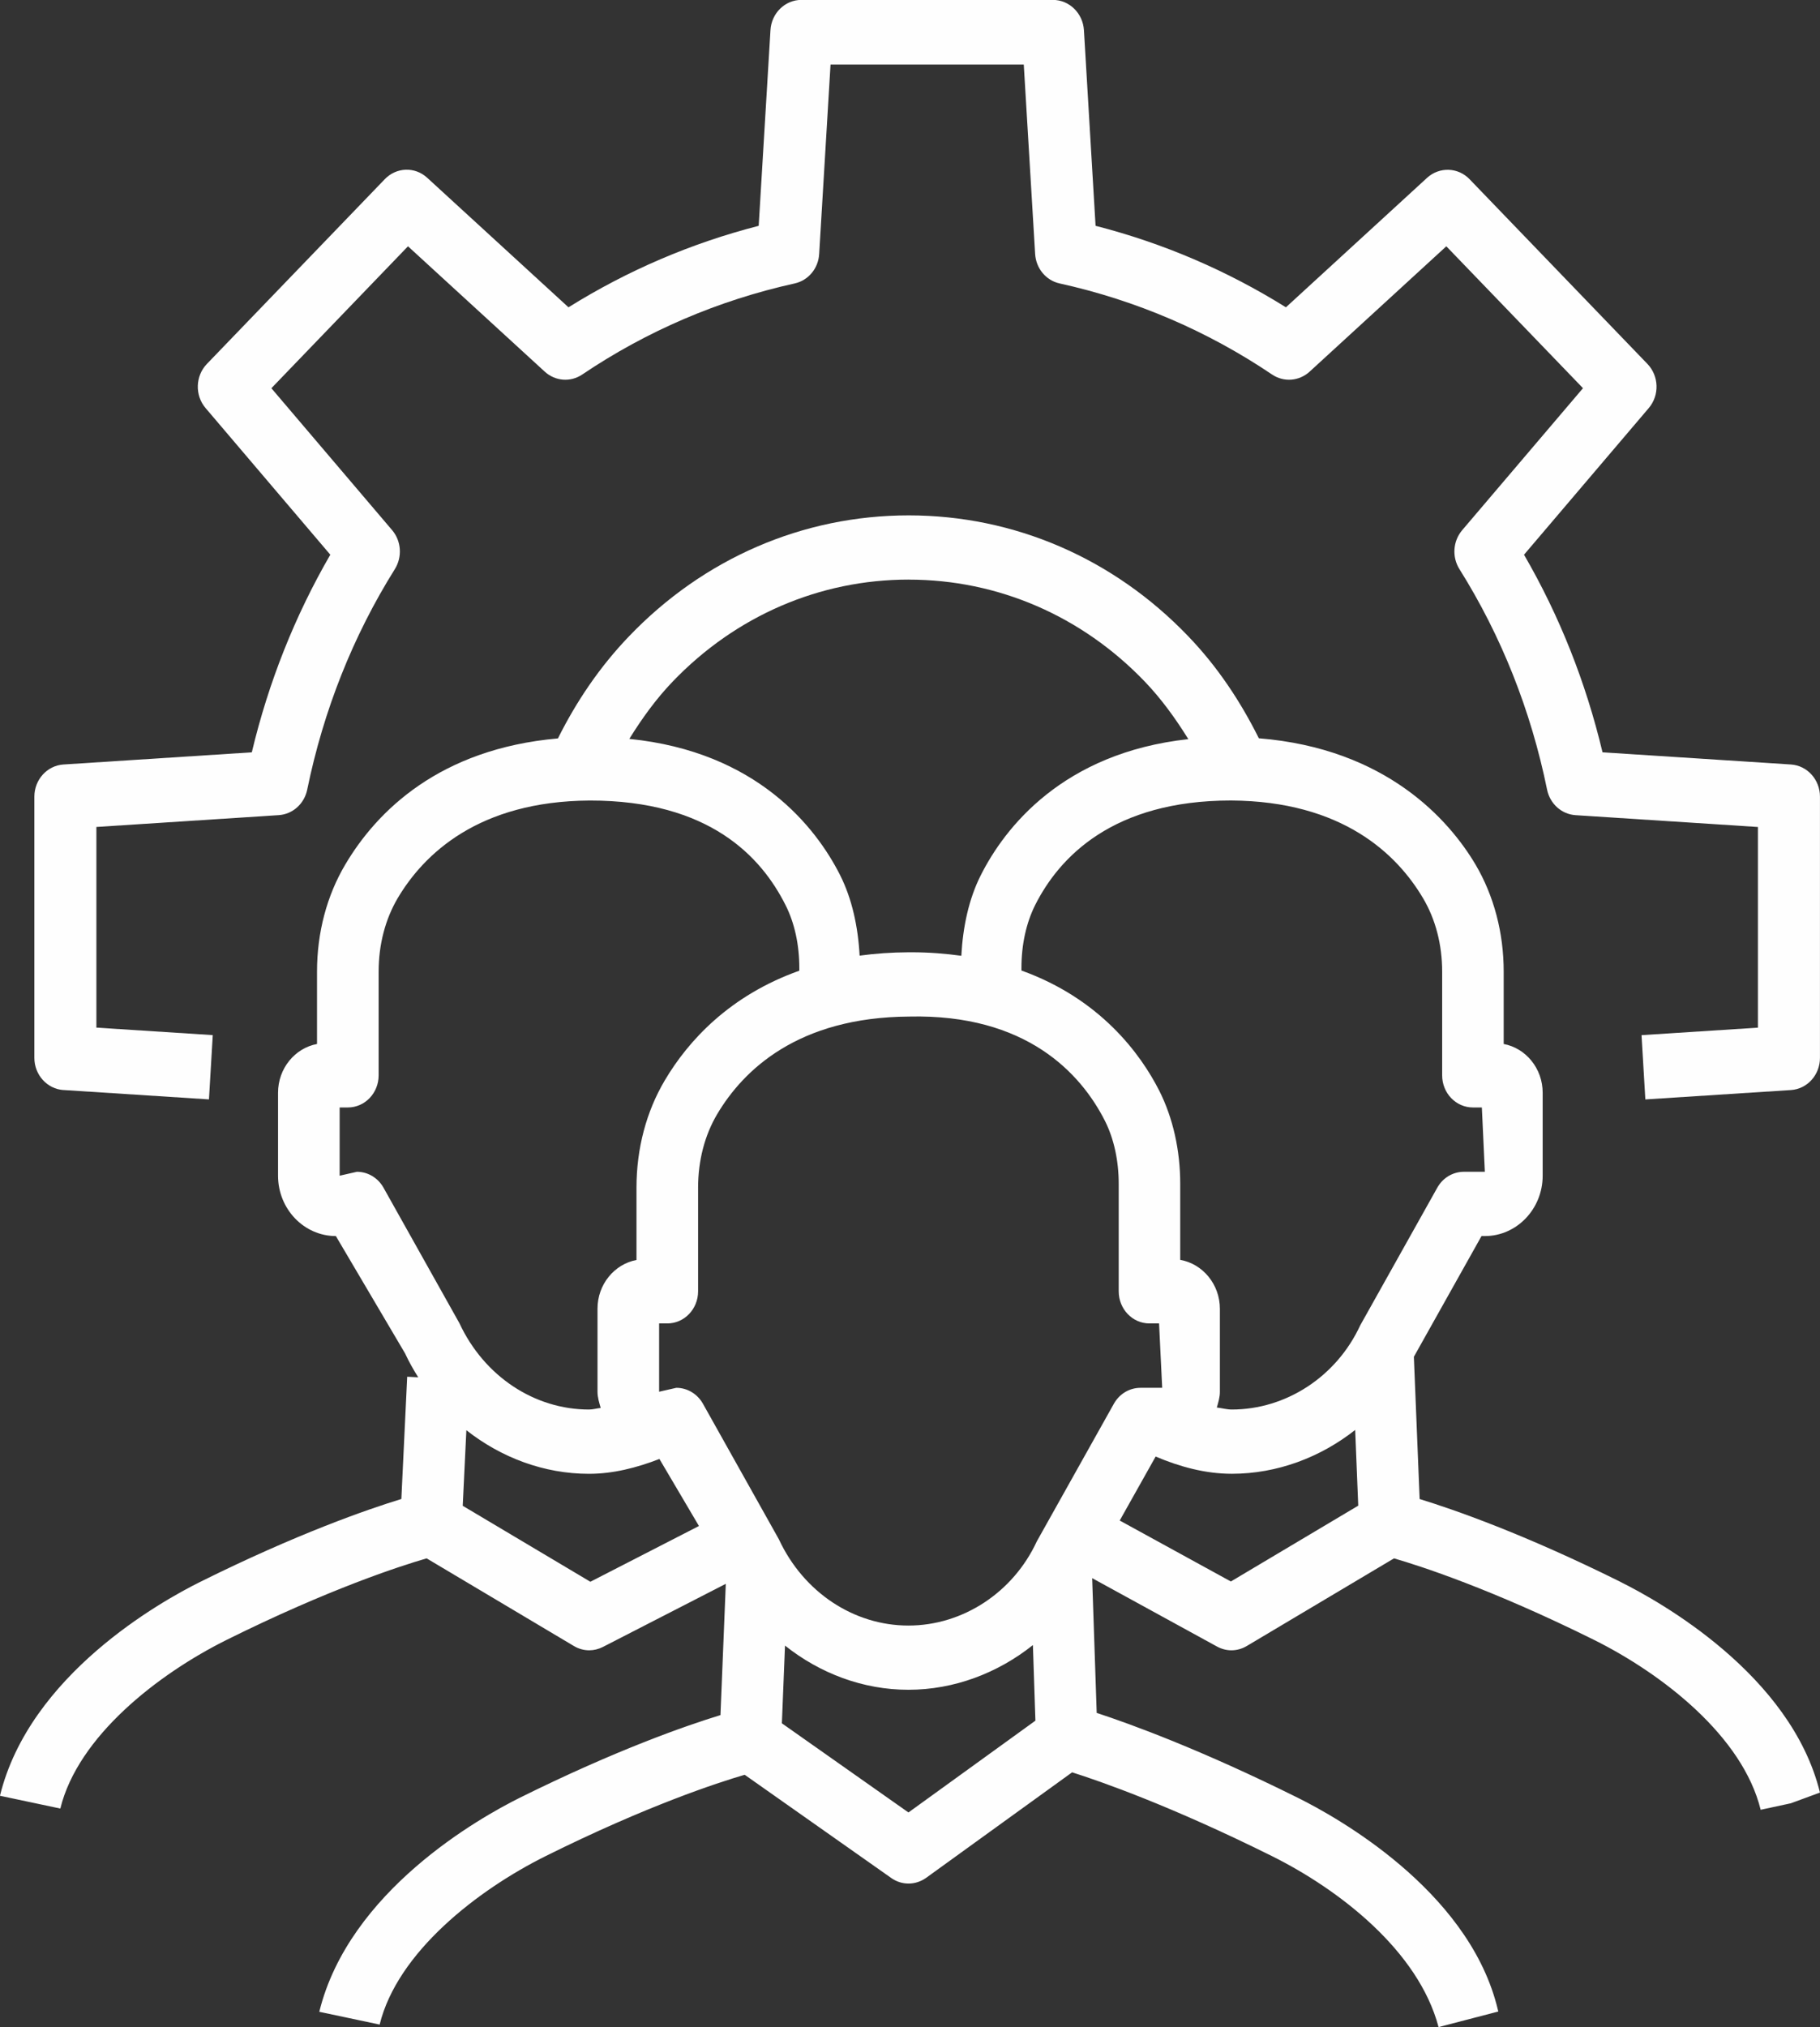
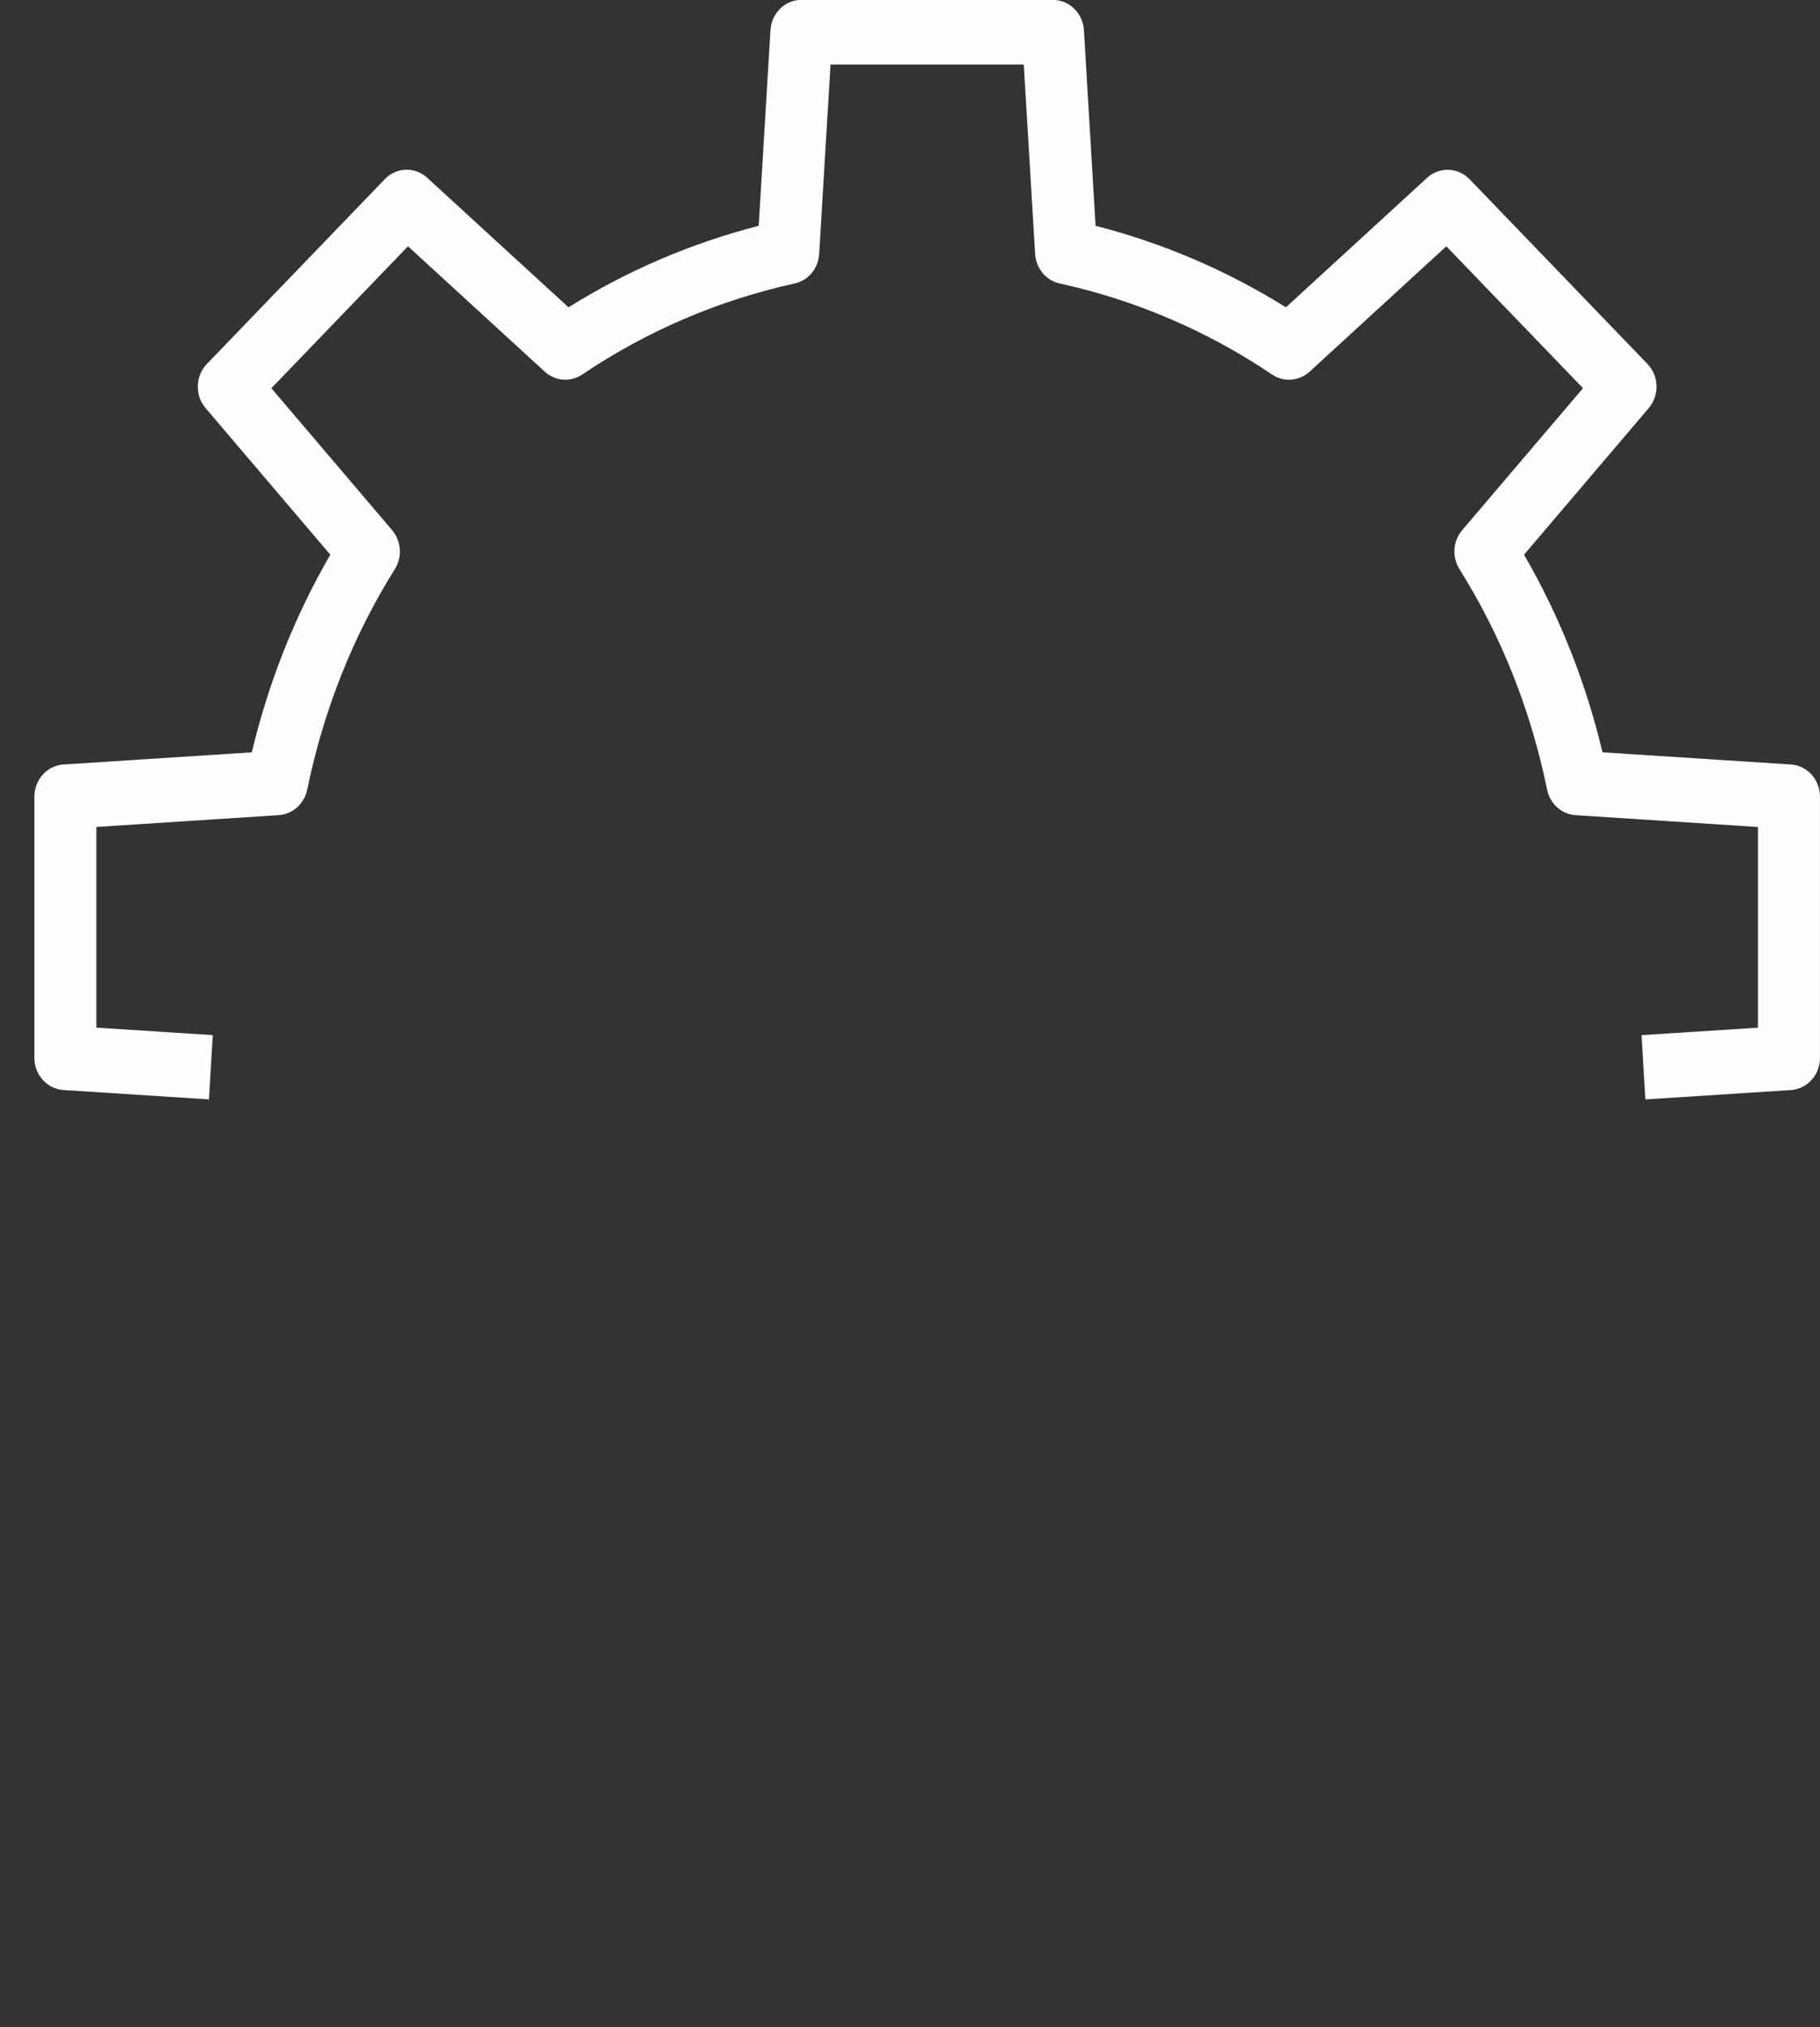
<svg xmlns="http://www.w3.org/2000/svg" height="59" viewBox="0 0 53 59" width="53">
  <rect x="0" y="0" width="53" height="59" fill="#333333" stroke="none" />
  <g fill="#fefefe" fill-rule="evenodd">
    <path d="m1.848 31.727 4.237.273.111-1.871-3.389-.218v-5.841l5.311-.344c.405-.027.743-.329.828-.74.474-2.308 1.331-4.47 2.553-6.422.22-.354.189-.816-.08-1.133l-3.516-4.131 3.978-4.131 3.984 3.65c.306.278.75.311 1.089.083 1.881-1.268 3.962-2.159 6.188-2.652.398-.087.69-.439.713-.858l.331-5.514h5.627l.331 5.514c.025.42.316.771.713.858 2.226.491 4.307 1.384 6.188 2.652.339.228.785.195 1.091-.083l3.982-3.65 3.98 4.13-3.518 4.133c-.269.317-.302.779-.08 1.133 1.222 1.949 2.081 4.11 2.553 6.422.086.412.423.713.828.74l5.311.344v5.841l-3.389.218.111 1.871 4.239-.273c.476-.031.846-.441.846-.936v-7.604c0-.495-.37-.905-.846-.936l-5.486-.354c-.487-2.043-1.253-3.971-2.286-5.752l3.633-4.269c.316-.371.298-.934-.039-1.284l-5.18-5.377c-.337-.35-.879-.365-1.236-.041l-4.112 3.77c-1.717-1.071-3.576-1.868-5.543-2.372l-.339-5.696c-.031-.493-.427-.88-.904-.88h-7.324c-.477 0-.871.387-.9.88l-.343 5.696c-1.965.505-3.822 1.301-5.539 2.372l-4.114-3.77c-.357-.329-.898-.311-1.236.041l-5.18 5.377c-.337.35-.355.913-.039 1.284l3.633 4.269c-1.033 1.783-1.799 3.712-2.286 5.752l-5.484.354c-.477.031-.848.441-.848.936v7.604c0 .495.372.905.848.936" />
-     <path d="m47.191 46.044c-2.816-1.4-4.862-2.109-5.85-2.412l-.168-4.141c.006-.012.014-.021.019-.033l1.951-3.48h.097c.928 0 1.684-.789 1.684-1.756v-2.416c0-.708-.491-1.298-1.135-1.419v-2.105c0-1.13-.284-2.208-.822-3.12-.766-1.29-2.593-3.374-6.308-3.673-.543-1.089-1.216-2.096-2.054-2.967-2.174-2.269-5.067-3.521-8.144-3.521s-5.97 1.251-8.144 3.521c-.841.875-1.526 1.882-2.069 2.971-3.446.303-5.272 2.115-6.192 3.669-.54.91-.824 1.988-.824 3.12v2.105c-.644.121-1.135.711-1.135 1.419v2.416c0 .968.756 1.756 1.684 1.756l2.015 3.415c.112.243.244.474.383.696l-.321-.017-.17 3.559c-.99.303-3.038 1.012-5.86 2.414-1.149.571-4.966 2.703-5.829 6.224l1.758.372c.514-2.1 2.839-3.912 4.842-4.909 2.998-1.488 5.075-2.156 5.825-2.373l4.291 2.553c.137.081.29.123.443.123.135 0 .271-.033.396-.096l3.582-1.839-.155 3.821c-.99.303-3.036 1.012-5.852 2.41-1.149.573-4.966 2.703-5.831 6.226l1.758.372c.516-2.102 2.841-3.914 4.844-4.909 2.941-1.461 4.999-2.132 5.786-2.362l4.27 3.006c.153.108.327.16.503.16.178 0 .356-.056.511-.166l4.251-3.071c.81.256 2.883.978 5.813 2.435 1.969.978 4.272 2.761 4.858 4.98l1.74-.453c-.002-.008-.048-.191-.05-.199-.895-3.366-4.649-5.456-5.778-6.017-2.827-1.406-4.885-2.154-5.867-2.476l-.132-3.922 3.638 1.992c.132.071.273.108.416.108.155 0 .307-.042.445-.123l4.291-2.553c.752.218 2.827.885 5.825 2.373 2.002.997 4.328 2.809 4.852 4.945l.878-.189.849-.312c-.841-3.428-4.659-5.56-5.809-6.131zm-5.751-19.901c.366.617.557 1.355.557 2.138v3.019c0 .517.4.935.897.935h.259l.087 1.872h-.611c-.319 0-.613.175-.774.463l-2.245 4.008c-.688 1.488-2.156 2.449-3.74 2.449-.145 0-.288-.042-.435-.058.041-.148.089-.295.089-.457v-2.416c0-.715-.501-1.311-1.155-1.425v-2.21c0-.981-.211-1.916-.605-2.703-.549-1.087-1.731-2.688-4.019-3.509v-.075c0-.679.139-1.311.4-1.832.706-1.4 2.268-3.042 5.703-3.042 3.241.019 4.831 1.558 5.591 2.842zm-11.247 18.721c-.688 1.488-2.156 2.451-3.74 2.451-1.582 0-3.052-.962-3.773-2.514l-2.21-3.943c-.162-.287-.456-.463-.775-.463l-.501.114v-1.988h.238c.495 0 .897-.418.897-.935v-3.017c0-.785.191-1.523.555-2.138.762-1.284 2.352-2.823 5.593-2.842 3.398-.079 4.995 1.641 5.703 3.042.259.519.398 1.151.398 1.832v3.123c0 .517.4.935.895.935h.28l.091 1.874h-.632c-.319 0-.613.175-.775.463zm-3.73-27.993c2.597 0 5.04 1.055 6.877 2.971.485.507.895 1.076 1.265 1.672-3.663.401-5.351 2.587-6.043 3.96-.348.688-.522 1.5-.567 2.346-.454-.062-.932-.102-1.452-.102h-.077c-.509.002-.986.037-1.433.098-.046-.846-.222-1.656-.569-2.345-.698-1.382-2.412-3.59-6.138-3.964.369-.594.775-1.159 1.261-1.666 1.837-1.915 4.28-2.971 6.877-2.971zm-15.295 17.699c-.161-.287-.456-.463-.774-.463l-.503.114v-1.986h.238c.497 0 .897-.418.897-.935v-3.019c0-.785.193-1.523.555-2.138.762-1.284 2.352-2.823 5.593-2.842 3.489-.004 4.997 1.643 5.701 3.042.263.521.402 1.153.402 1.832v.079c-2.015.715-3.228 2.026-3.918 3.193-.54.91-.824 1.99-.824 3.122v2.105c-.644.121-1.135.71-1.135 1.417v2.418c0 .168.05.32.093.472-.116.012-.226.046-.342.046-1.582 0-3.05-.962-3.773-2.514zm6.024 11.47-3.717-2.211.106-2.2c1.015.798 2.261 1.269 3.57 1.269.706 0 1.392-.177 2.052-.432l1.151 1.951zm9.263 6.715-3.686-2.595.091-2.262c1.019.81 2.274 1.286 3.593 1.286 1.334 0 2.607-.488 3.626-1.301l.073 2.2zm9.389-6.723-3.237-1.774 1.046-1.862c.708.299 1.452.501 2.218.501 1.323 0 2.58-.478 3.593-1.276l.089 2.204z" />
  </g>
</svg>